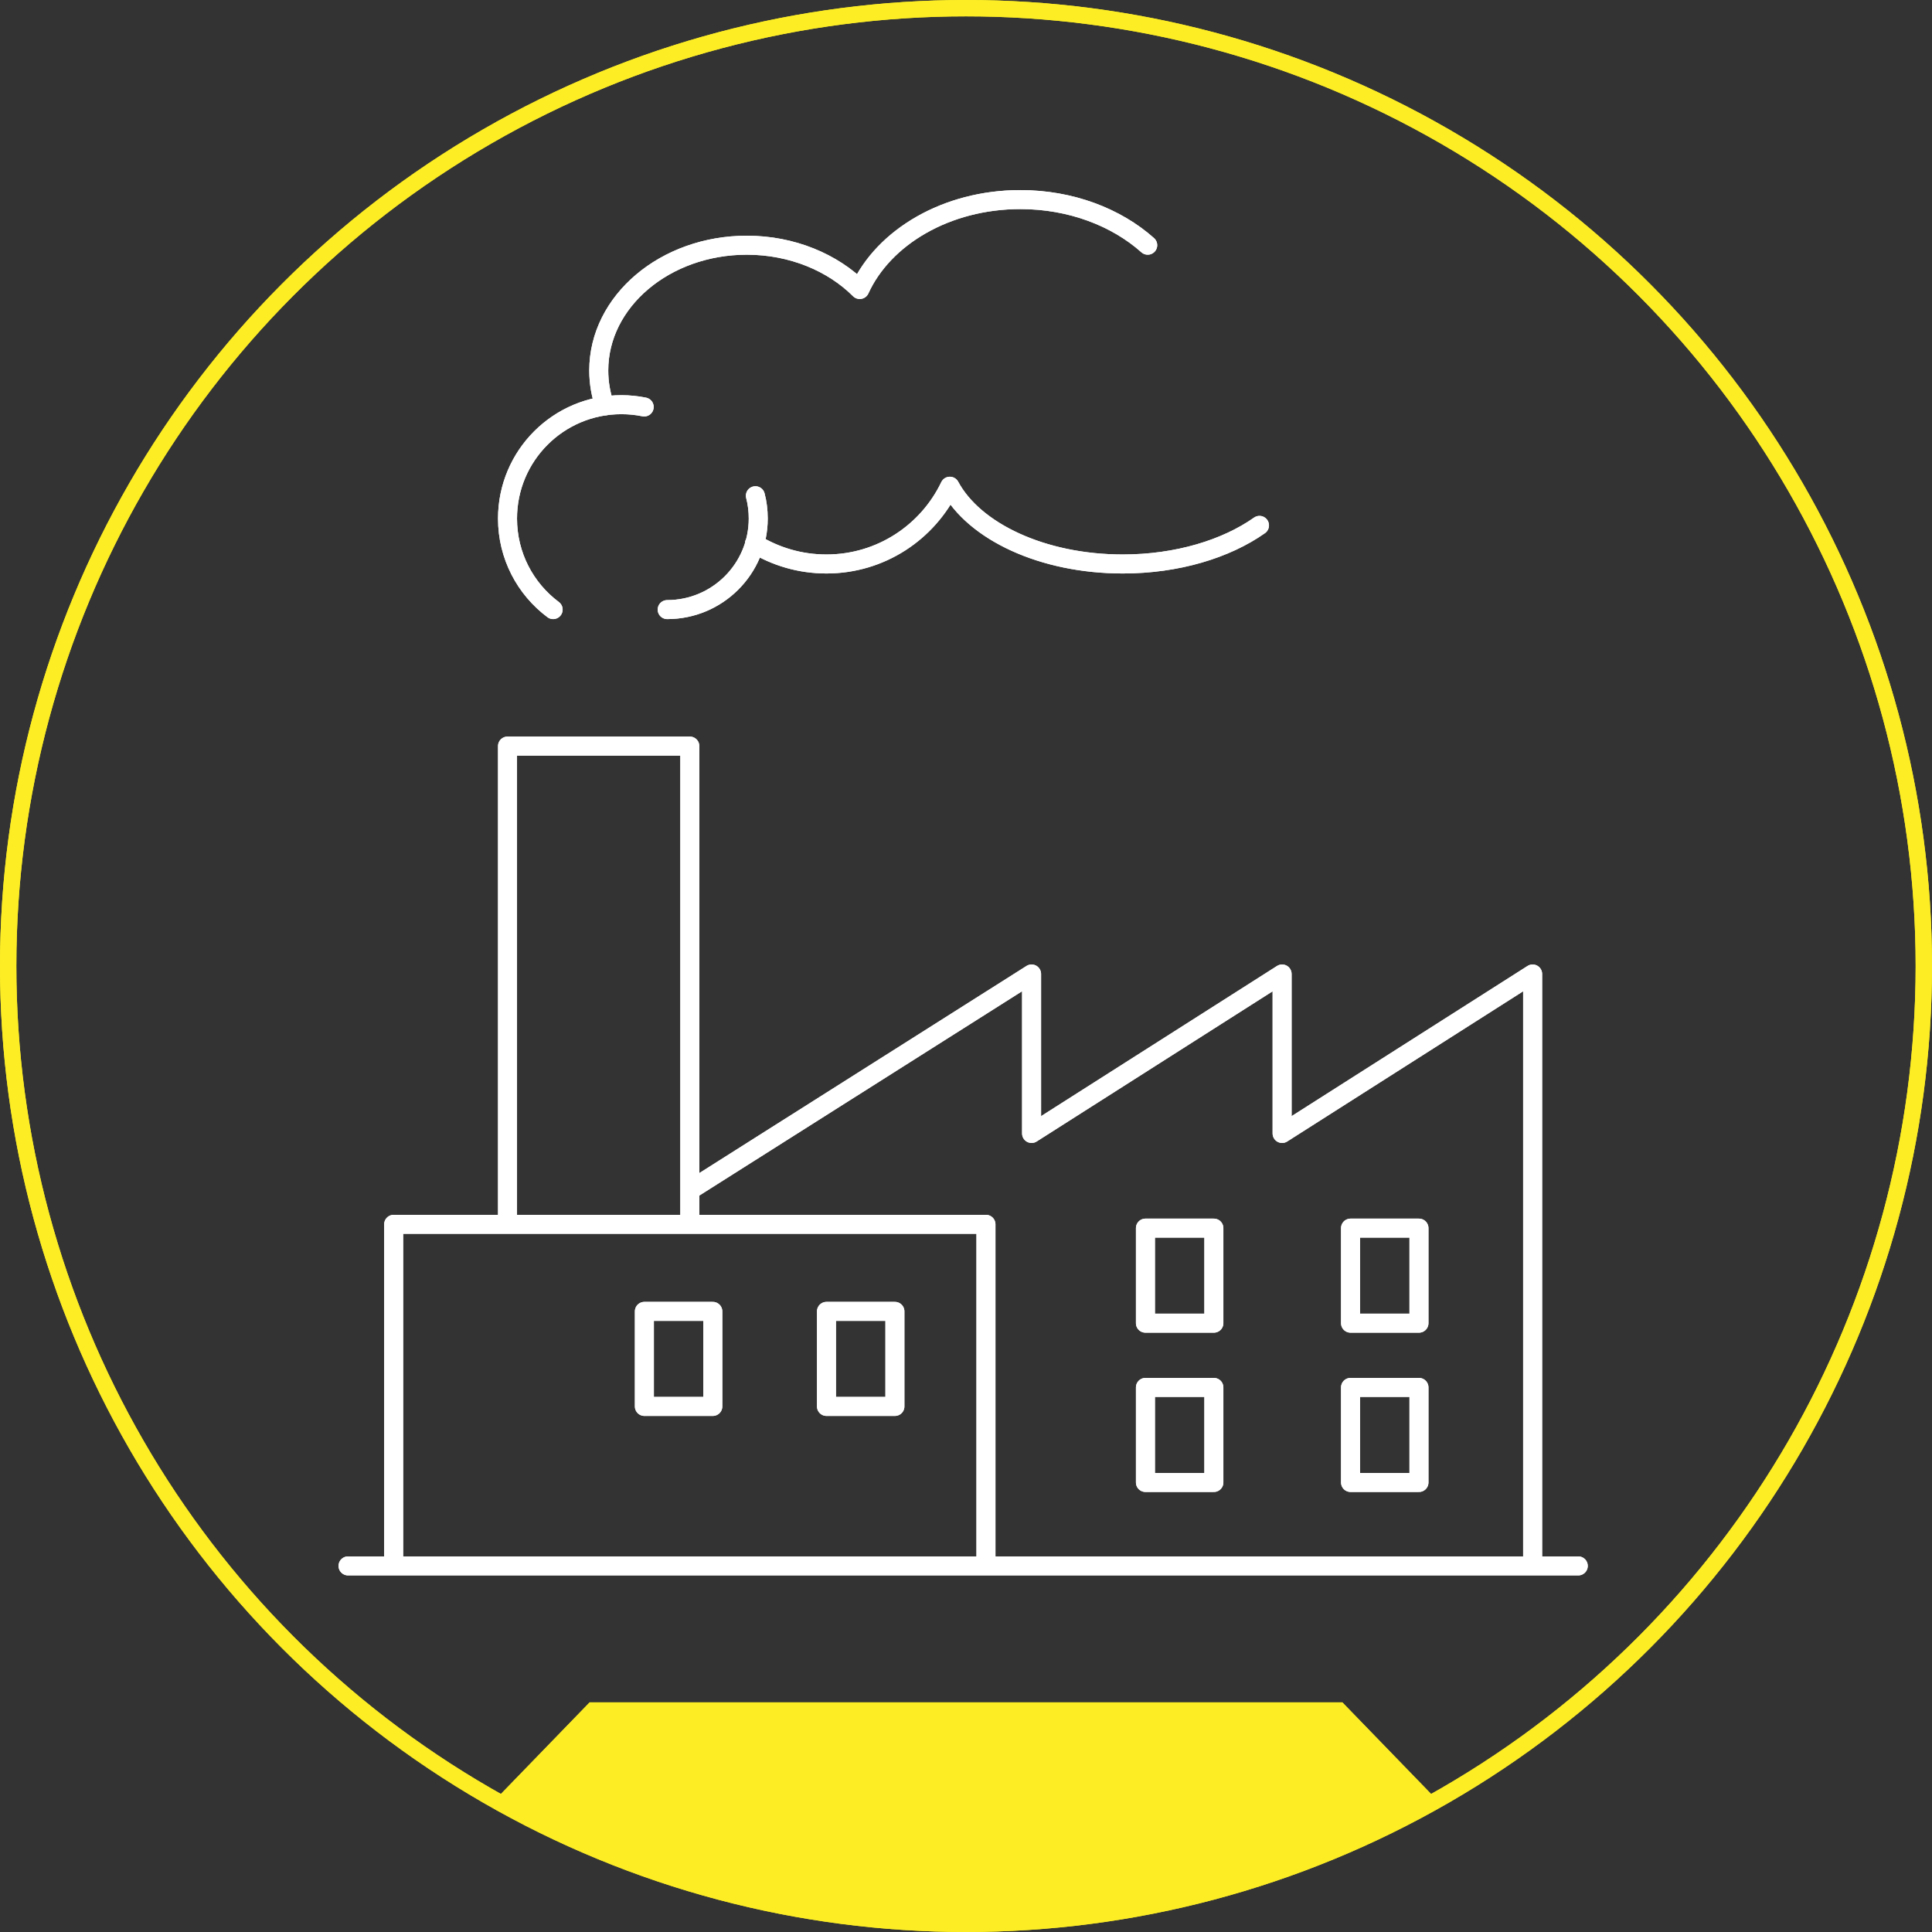
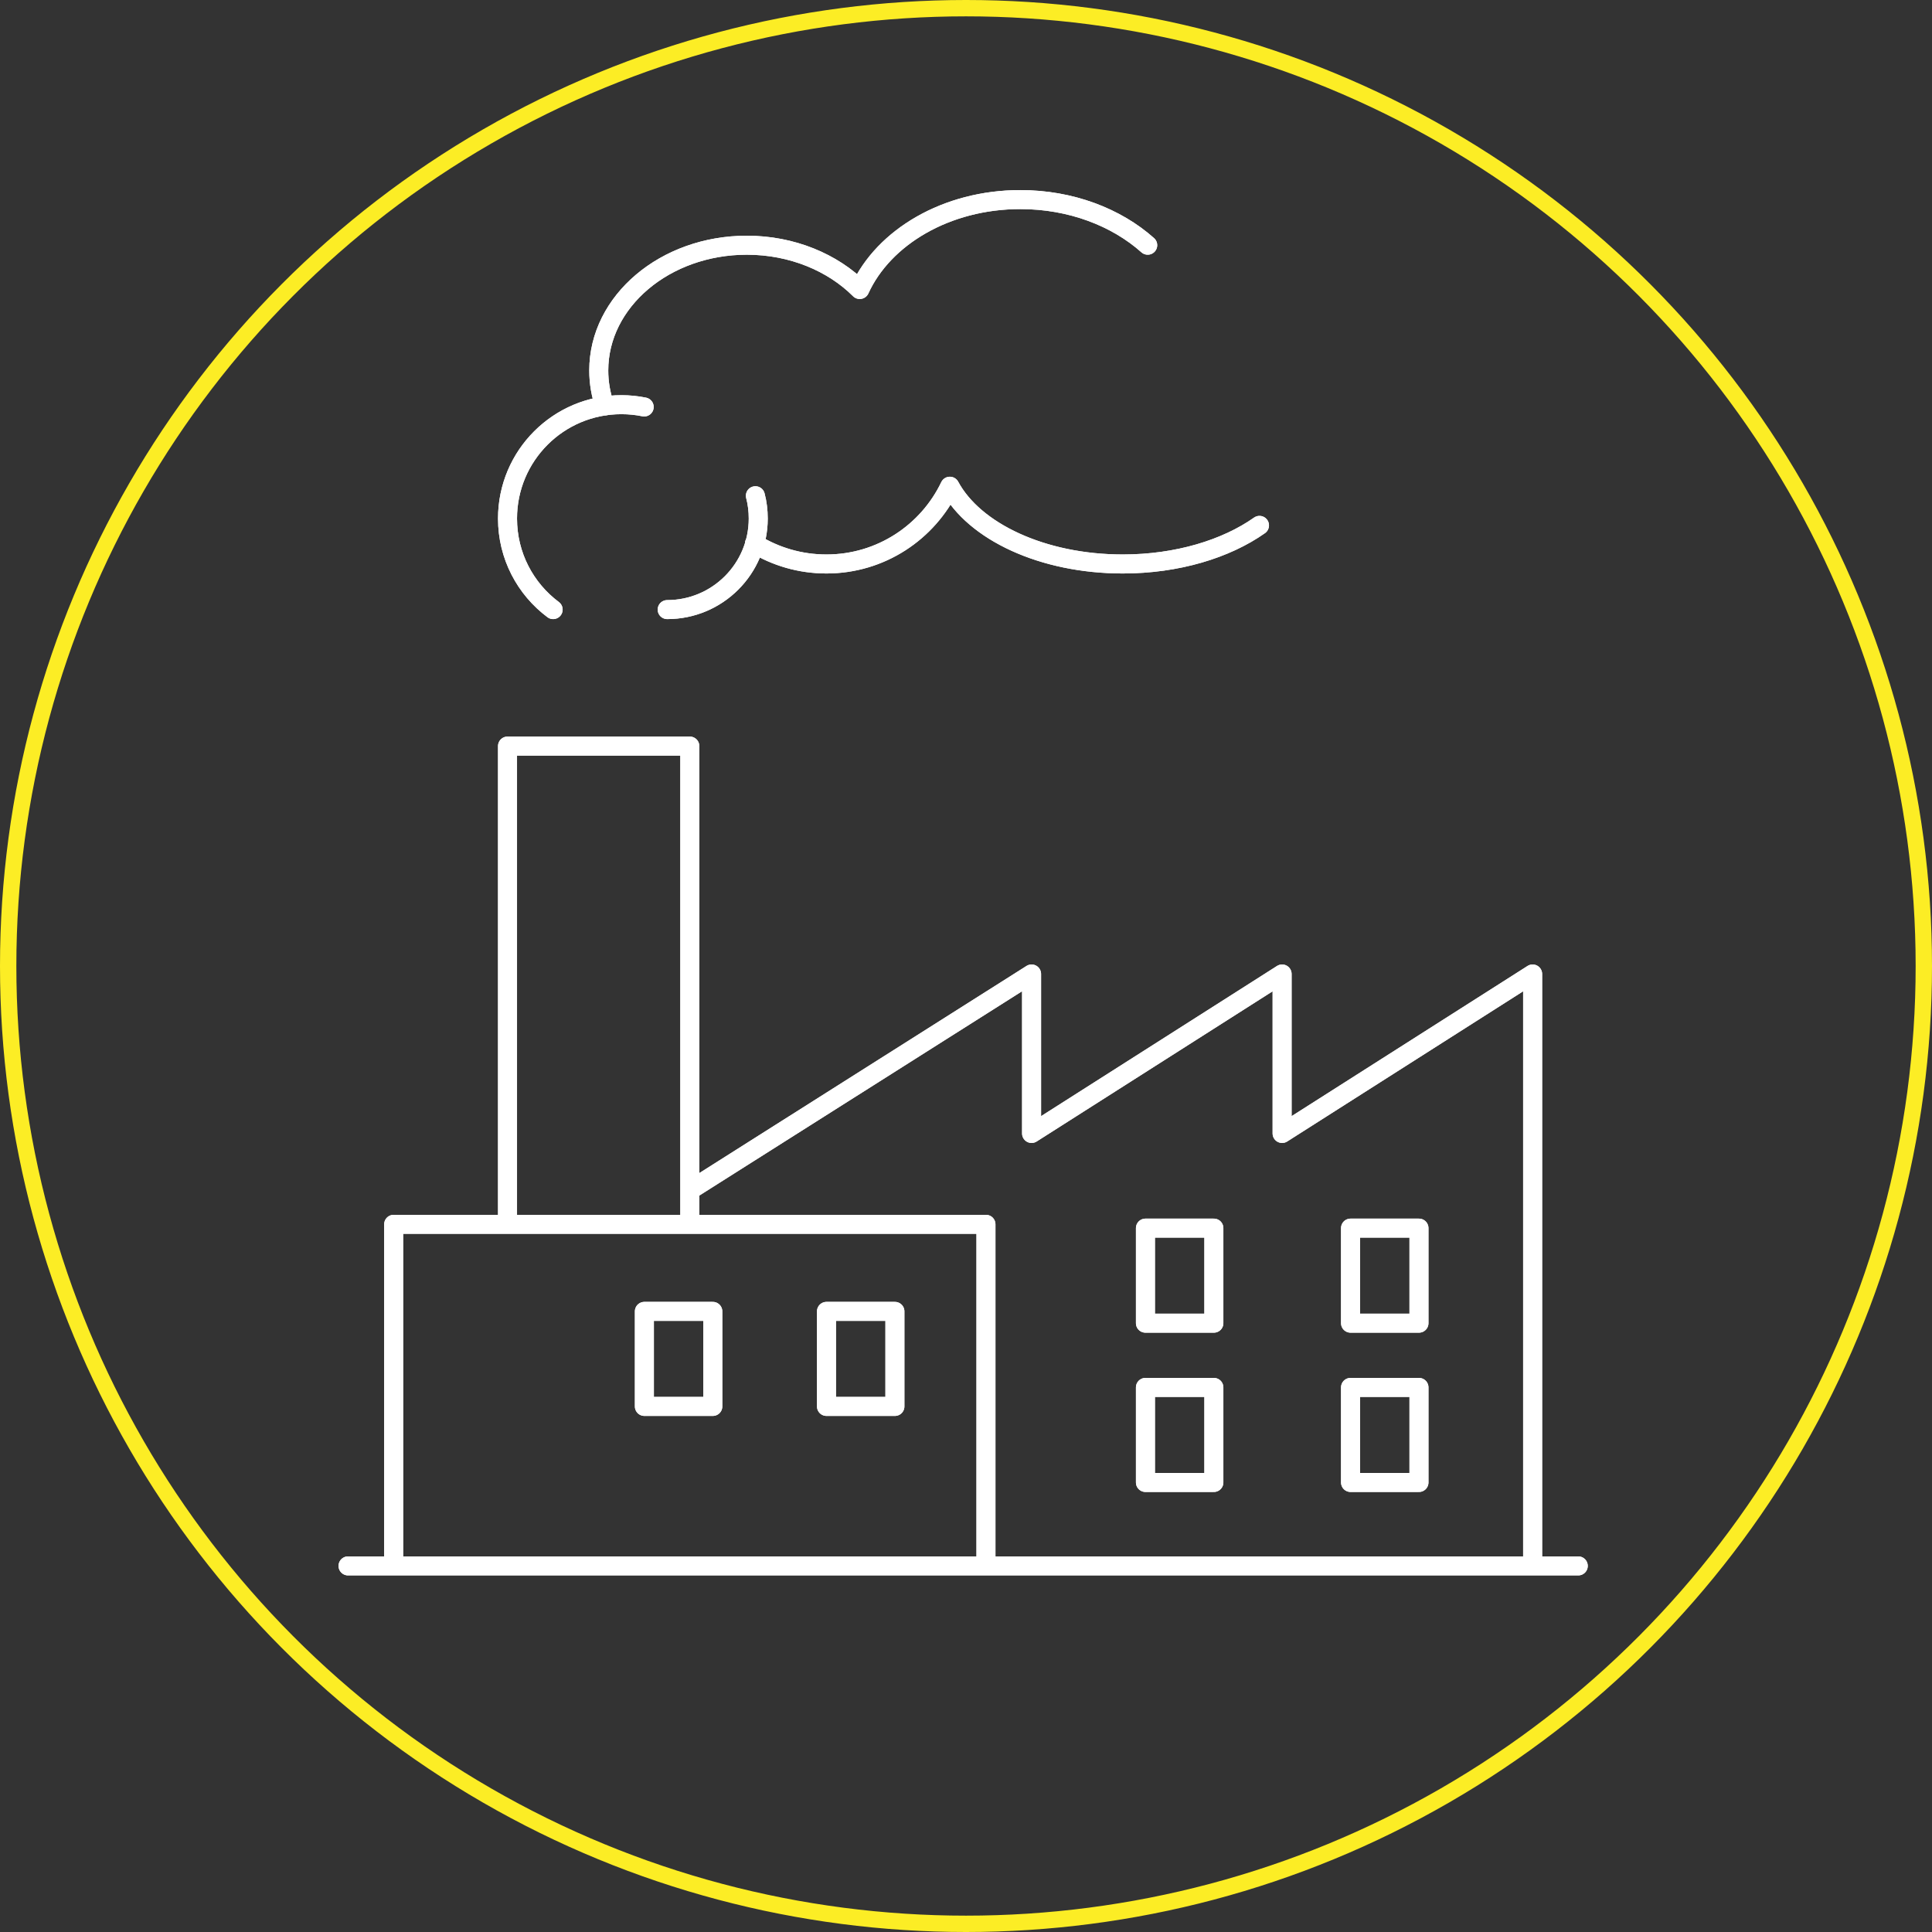
<svg xmlns="http://www.w3.org/2000/svg" id="Layer_2" viewBox="0 0 101.64 101.64">
  <rect x="0" y="0" width="101.64" height="101.64" fill="#333333" stroke="none" />
  <defs>
    <style>.cls-1{clip-path:url(#clippath);}.cls-2{stroke:#fced25;stroke-width:.86px;}.cls-2,.cls-3,.cls-4{fill:none;}.cls-3,.cls-5{stroke-width:0px;}.cls-5{fill:#fced25;}.cls-6{clip-path:url(#clippath-1);}.cls-4{stroke:#fff;stroke-linecap:round;stroke-linejoin:round;}</style>
    <clipPath id="clippath">
      <path class="cls-3" d="M.43,50.82c0,27.83,22.56,50.39,50.39,50.39s50.39-22.56,50.39-50.39S78.65.43,50.82.43.43,22.99.43,50.82" />
    </clipPath>
    <clipPath id="clippath-1">
-       <path class="cls-3" d="M.43,50.82c0,27.83,22.56,50.39,50.39,50.39s50.39-22.56,50.39-50.39S78.65.43,50.82.43.43,22.99.43,50.82" />
-     </clipPath>
+       </clipPath>
  </defs>
  <g id="Layer_1-2">
    <g class="cls-1">
-       <polygon class="cls-5" points="31.02 89.56 16.02 105.04 85.62 105.04 70.62 89.56 31.02 89.56" />
-     </g>
+       </g>
    <circle class="cls-2" cx="50.82" cy="50.82" r="50.39" />
    <path class="cls-4" d="M66.26,27.64c-1.76,1.24-4.33,2.03-7.19,2.03-4.23,0-7.82-1.71-9.1-4.09h0c-1.16,2.42-3.63,4.09-6.49,4.09-1.39,0-2.68-.39-3.79-1.07M39.74,26.08c.1.38.15.78.15,1.2,0,2.65-2.15,4.79-4.79,4.79M29.1,32.07c-1.46-1.09-2.4-2.83-2.4-4.79,0-3.31,2.68-5.99,5.99-5.99.41,0,.81.04,1.2.12M31.82,21.36c-.21-.59-.32-1.22-.32-1.87,0-3.64,3.49-6.59,7.79-6.59,2.38,0,4.52.91,5.94,2.33h0c1.26-2.76,4.57-4.73,8.45-4.73,2.66,0,5.05.93,6.7,2.4M33.9,73.99h3.6v-5h-3.6v5ZM47.08,68.99h-3.6v5h3.6v-5ZM74.65,72.99h-3.6s0,5,0,5h3.6v-5ZM63.86,72.99h-3.6v5h3.6v-5ZM71.05,69.61h3.6v-5h-3.6v5ZM60.26,69.61h3.6v-5h-3.6v5ZM36.31,62.61l17.96-11.37v8.39l13.18-8.39v8.39l13.18-8.39v31.14M26.7,64.29v-25.04h9.59v25.04M18.31,82.38h64.72M20.71,82.38v-17.97h31.16v17.97" />
    <g class="cls-6">
      <polygon class="cls-5" points="31.02 89.56 16.02 105.04 85.62 105.04 70.62 89.56 31.02 89.56" />
    </g>
-     <circle class="cls-2" cx="50.82" cy="50.82" r="50.39" />
    <path class="cls-4" d="M66.26,27.64c-1.76,1.24-4.33,2.03-7.19,2.03-4.23,0-7.82-1.71-9.1-4.09h0c-1.16,2.42-3.63,4.09-6.49,4.09-1.39,0-2.68-.39-3.79-1.07M39.74,26.08c.1.38.15.78.15,1.2,0,2.65-2.15,4.79-4.79,4.79M29.1,32.07c-1.46-1.09-2.4-2.83-2.4-4.79,0-3.31,2.68-5.99,5.99-5.99.41,0,.81.04,1.2.12M31.82,21.36c-.21-.59-.32-1.22-.32-1.87,0-3.64,3.49-6.59,7.79-6.59,2.38,0,4.52.91,5.94,2.33h0c1.26-2.76,4.57-4.73,8.45-4.73,2.66,0,5.05.93,6.7,2.4M33.9,73.99h3.6v-5h-3.6v5ZM47.08,68.99h-3.6v5h3.6v-5ZM74.65,72.99h-3.6s0,5,0,5h3.6v-5ZM63.86,72.99h-3.6v5h3.6v-5ZM71.05,69.61h3.6v-5h-3.6v5ZM60.26,69.61h3.6v-5h-3.6v5ZM36.31,62.61l17.96-11.37v8.39l13.18-8.39v8.39l13.18-8.39v31.14M26.7,64.29v-25.04h9.59v25.04M18.31,82.38h64.72M20.71,82.38v-17.97h31.16v17.97" />
  </g>
</svg>